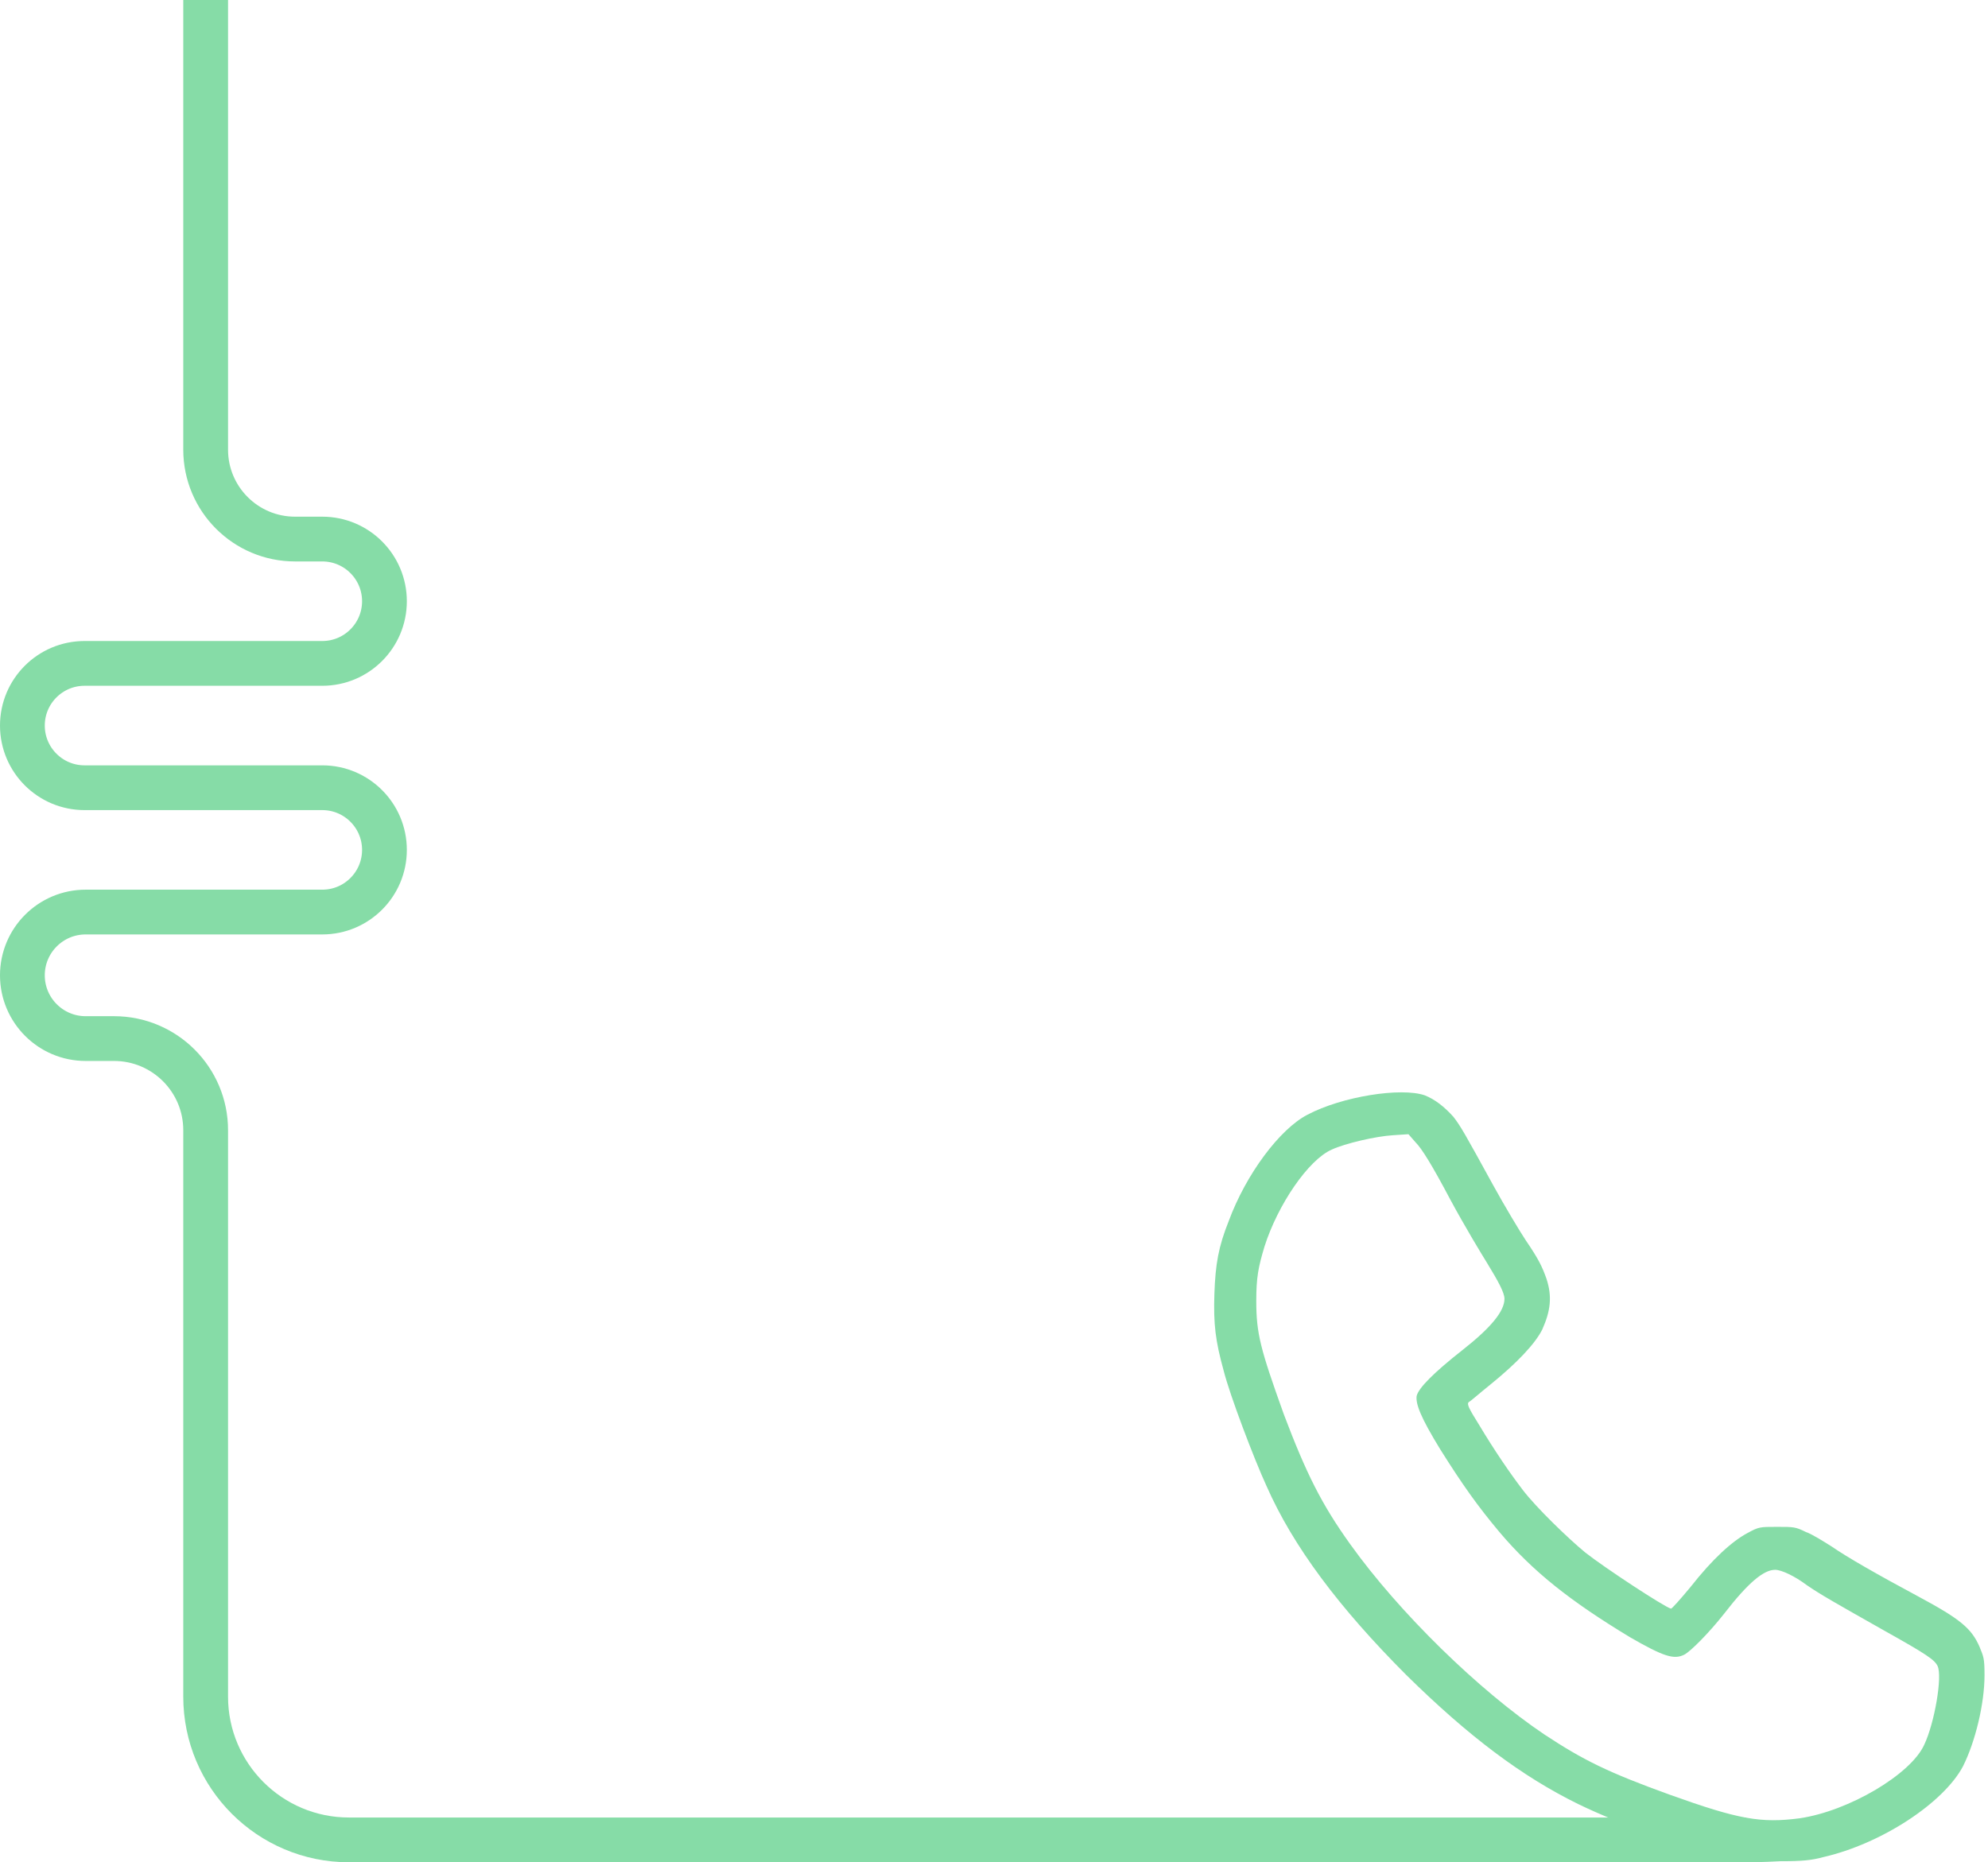
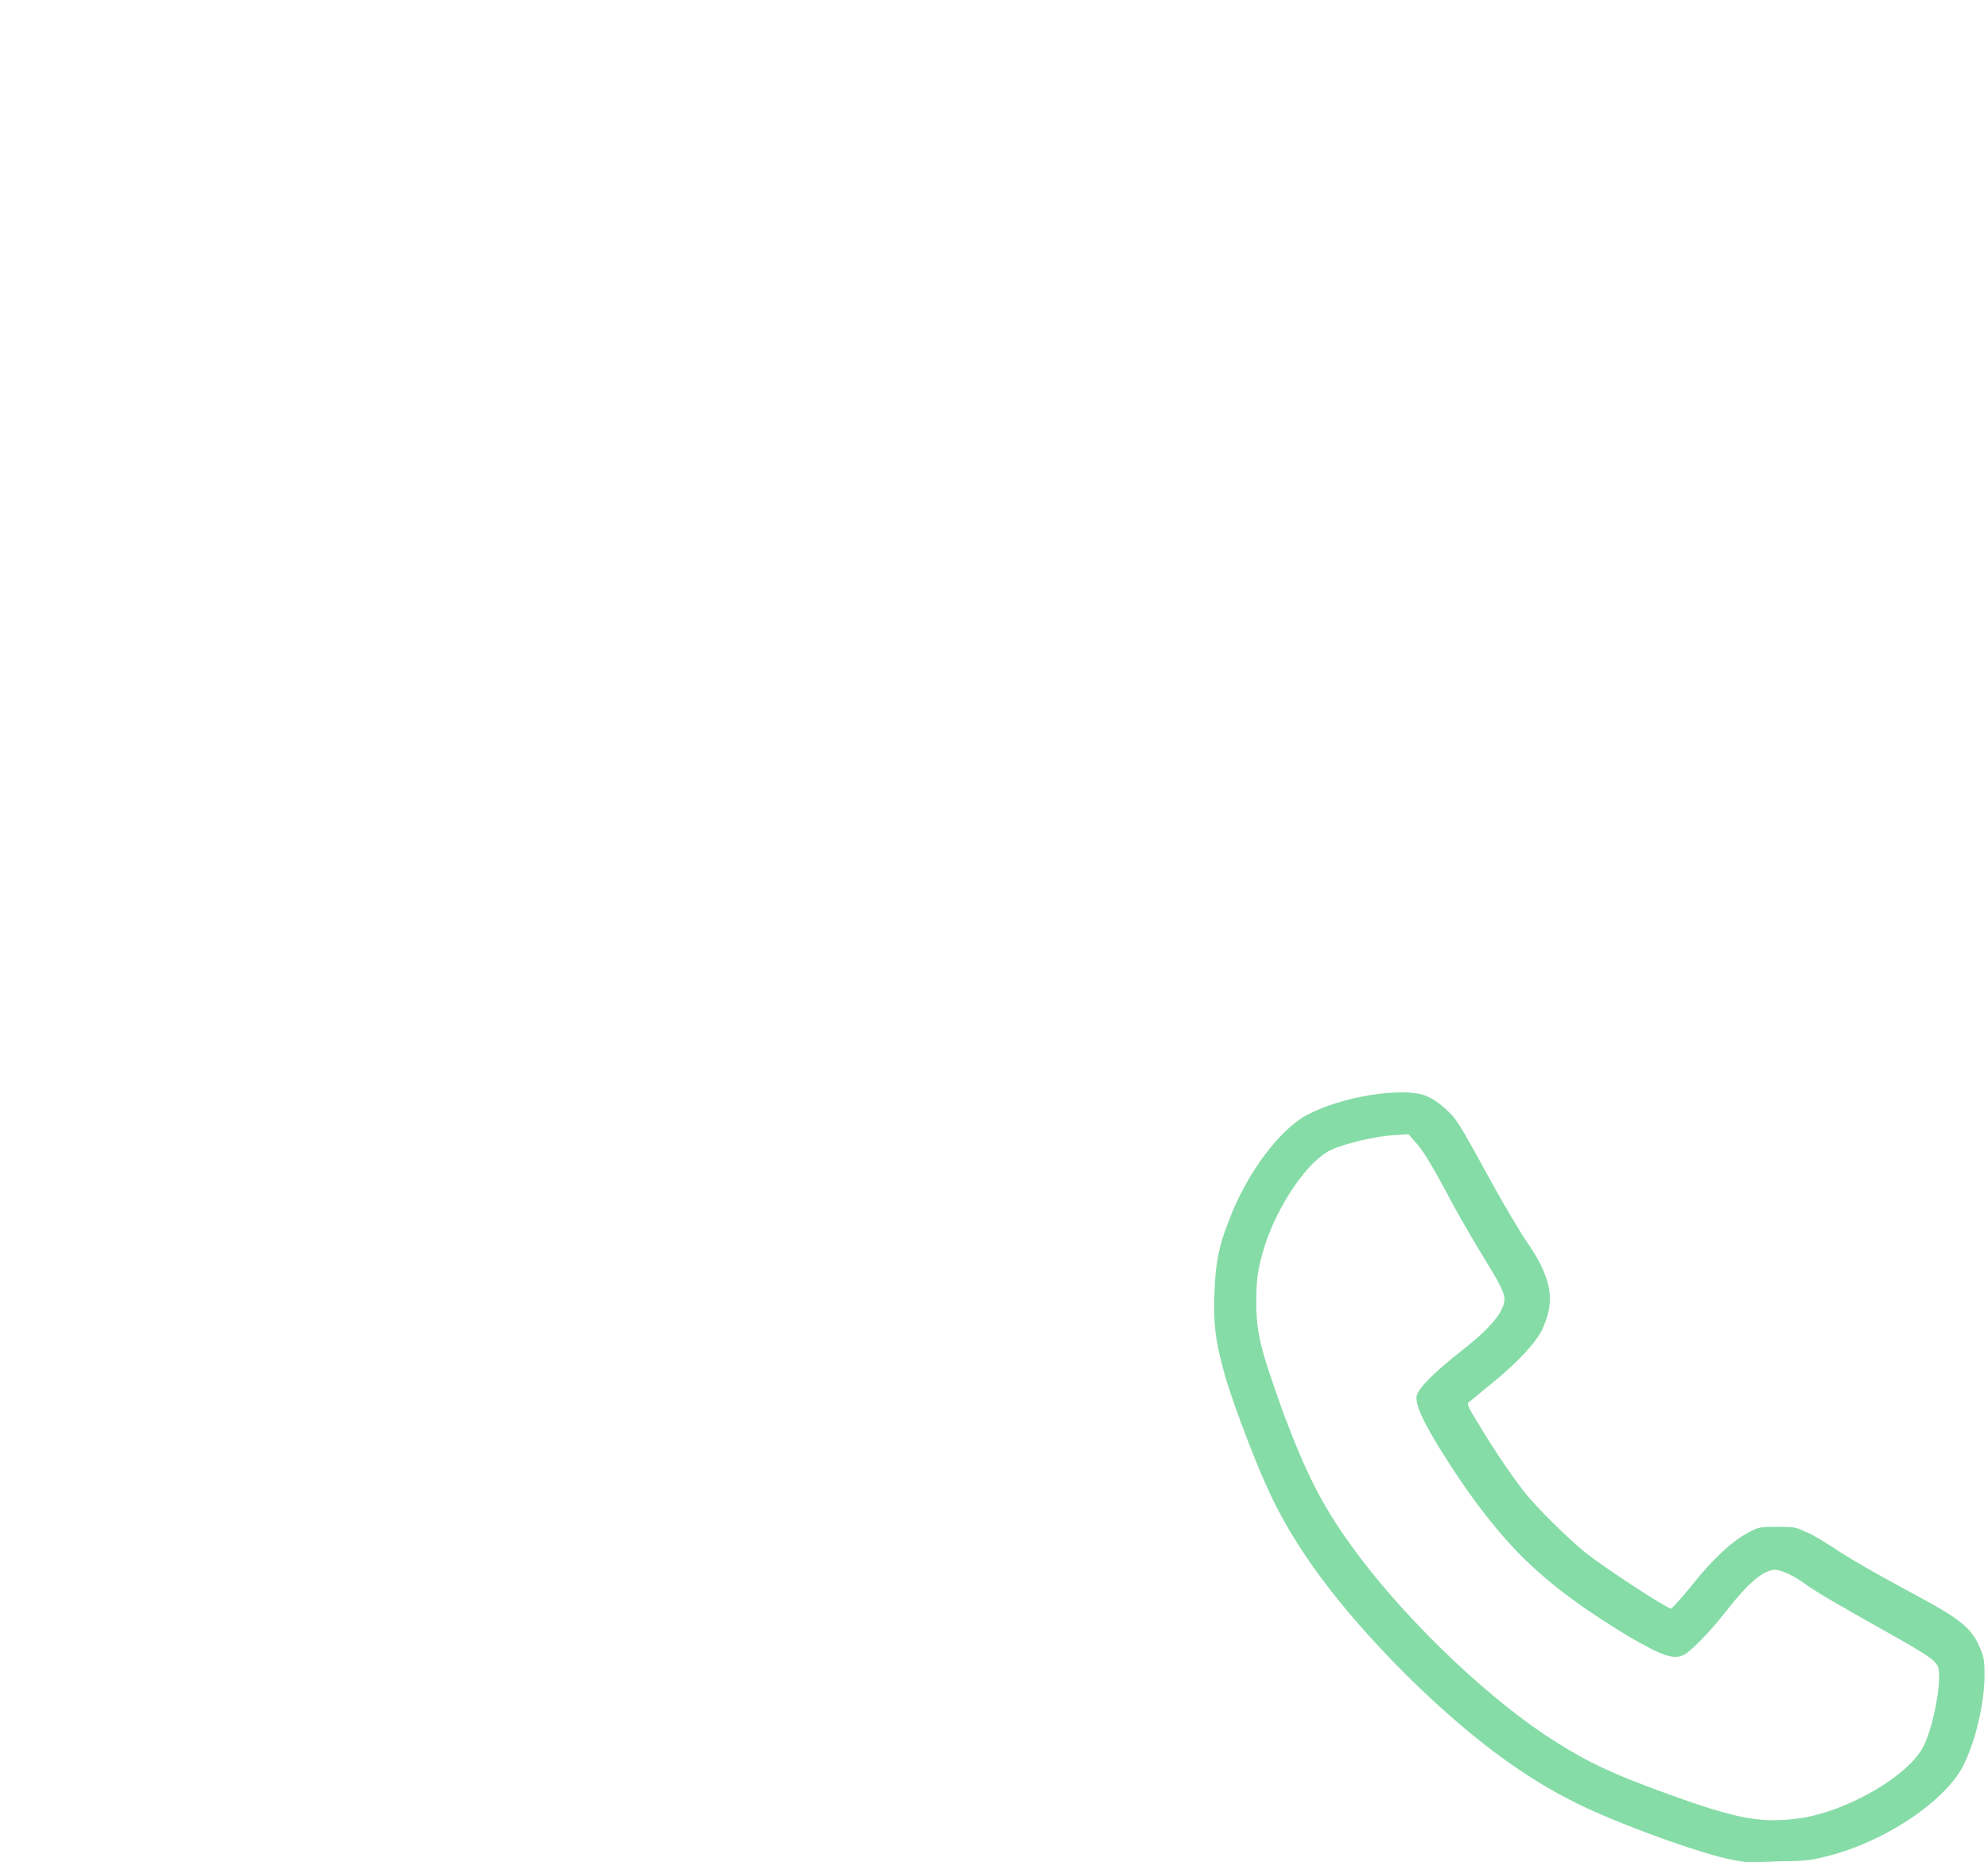
<svg xmlns="http://www.w3.org/2000/svg" width="444" height="416" viewBox="0 0 444 416" fill="none">
-   <path d="M45.932 0V100.451C45.932 111.478 54.871 120.417 65.898 120.417H71.978C79.647 120.417 85.864 126.635 85.864 134.304V134.304C85.864 141.973 79.647 148.191 71.978 148.191H18.887C11.217 148.191 5 154.408 5 162.077V162.077C5 169.747 11.217 175.964 18.887 175.964H71.978C79.647 175.964 85.864 182.181 85.864 189.851V189.851C85.864 197.52 79.647 203.738 71.978 203.738H19.131C11.327 203.738 5 210.064 5 217.869V217.869C5 225.673 11.327 232 19.131 232H25.466C36.769 232 45.932 241.163 45.932 252.466V379C45.932 396.673 60.258 411 77.932 411H390" stroke="#86DCA7" stroke-width="10" />
  <path d="M390.301 415.996C390.073 415.996 388.704 415.767 387.336 415.539C380.72 414.397 362.243 407.773 352.434 402.976C339.887 396.808 328.025 387.9 314.11 374.195C299.054 359.119 288.789 345.414 282.858 331.937C280.121 325.998 274.646 311.608 273.277 306.126C271.452 299.502 270.996 295.847 271.224 288.994C271.452 282.37 272.137 278.487 274.418 272.777C278.296 262.269 285.824 252.219 291.983 249.021C299.739 244.909 312.97 242.854 318.216 244.681C320.497 245.595 322.551 247.194 324.604 249.478C326.2 251.534 327.113 253.133 333.5 264.782C336.009 269.35 339.431 275.061 340.8 277.117C343.765 281.457 344.45 283.055 345.362 285.568C346.731 289.68 346.275 292.878 344.45 296.989C342.853 300.187 338.747 304.527 332.816 309.324C330.535 311.151 328.482 312.978 328.025 313.207C327.569 313.664 328.025 314.577 330.306 318.232C333.728 323.943 337.15 328.968 340.115 332.851C343.081 336.734 350.153 343.587 354.031 346.785C358.365 350.211 371.596 358.891 373.192 359.348C373.421 359.348 375.245 357.292 377.527 354.551C382.545 348.155 386.879 344.272 390.301 342.445C392.81 341.074 393.039 341.074 396.917 341.074C400.566 341.074 401.023 341.074 403.304 342.216C404.673 342.673 407.182 344.272 409.007 345.414C412.657 347.927 419.044 351.581 428.397 356.607C437.749 361.632 440.259 363.688 442.084 367.799C442.996 370.083 443.224 370.312 443.224 374.195C443.224 380.591 441.171 389.042 438.434 394.524C434.1 402.747 420.184 411.884 407.182 414.854C404.673 415.539 402.619 415.767 397.601 415.767C393.495 415.996 390.529 415.996 390.301 415.996ZM401.935 406.174C412.885 404.575 426.8 396.352 429.765 389.727C432.047 384.931 433.871 374.423 432.731 372.139C432.047 370.769 430.45 369.627 420.641 364.144C410.147 358.206 406.497 356.15 403.532 354.094C400.795 352.038 397.829 350.668 396.46 350.668C393.951 350.668 390.529 353.409 385.054 360.49C381.633 364.83 377.527 368.941 376.158 369.627C373.877 370.769 371.596 370.083 364.068 365.743C350.837 357.749 342.397 351.125 334.869 342.216C330.078 336.506 326.657 331.709 321.638 323.714C317.304 316.633 316.163 313.664 316.391 311.836C316.848 310.009 320.269 306.583 326.657 301.557C333.044 296.532 336.009 292.878 336.009 290.136C336.009 288.766 334.641 286.253 332.131 282.142C330.991 280.314 327.113 273.919 323.919 267.98C319.813 260.214 317.532 256.559 316.163 255.188L314.566 253.361L311.145 253.589C307.267 253.818 300.423 255.417 297.458 256.787C292.211 259.071 285.367 269.122 282.402 278.487C281.033 283.055 280.577 285.34 280.577 290.593C280.577 297.903 281.489 301.329 286.736 315.948C291.755 329.196 295.176 336.049 301.564 344.957C312.513 360.261 330.306 377.621 344.906 387.443C353.574 393.154 359.049 395.895 372.964 400.92C388.248 406.402 393.267 407.316 401.935 406.174Z" fill="#86DCA7" />
</svg>